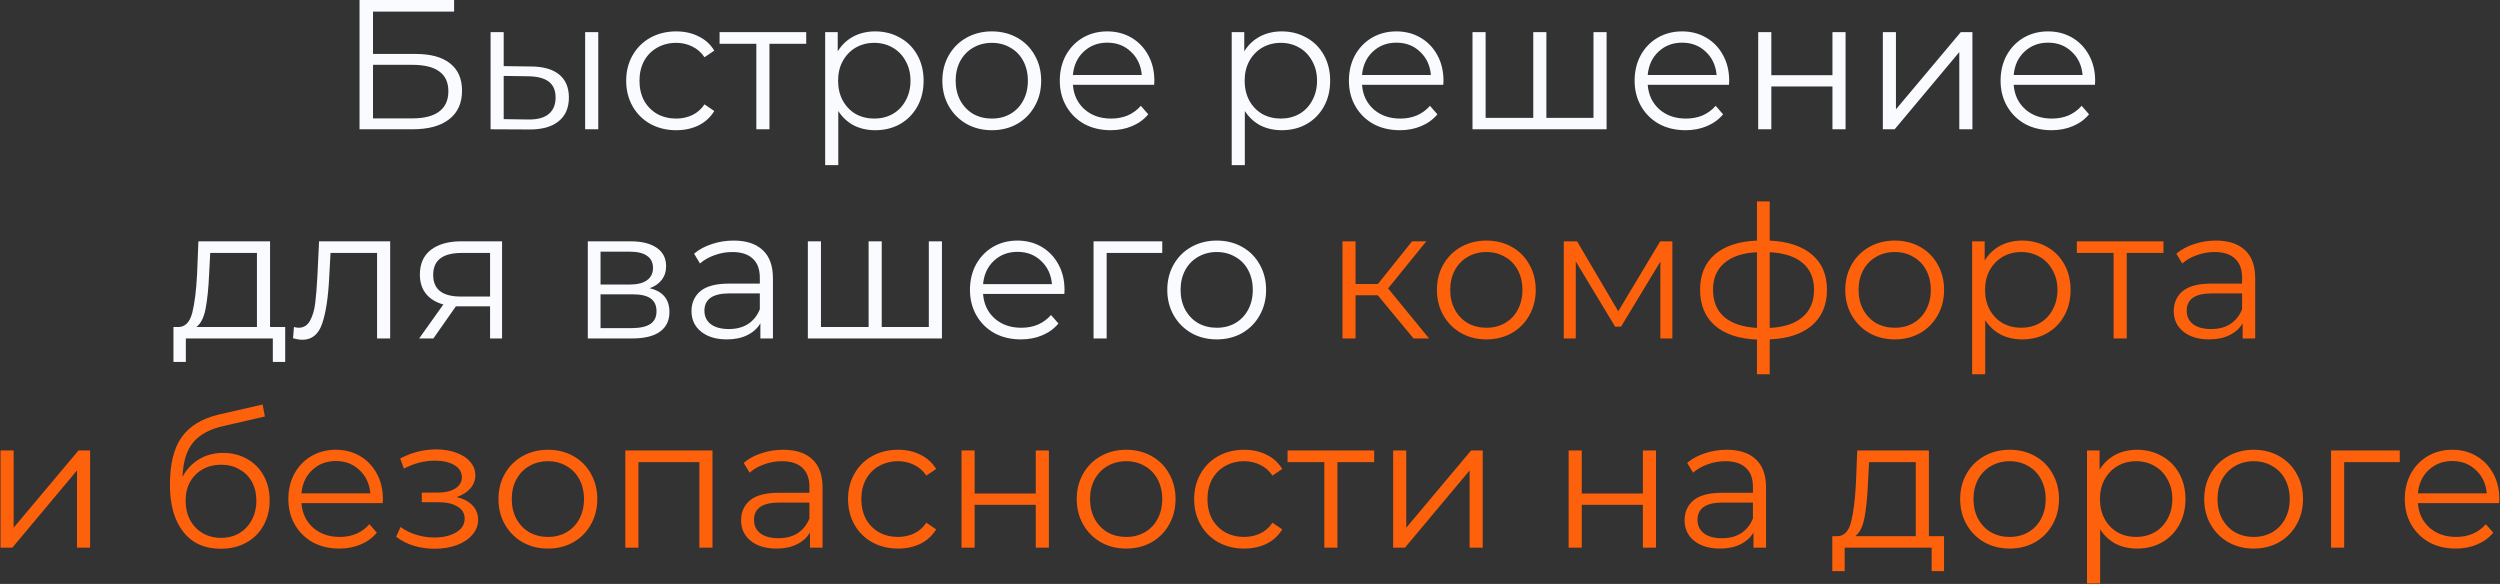
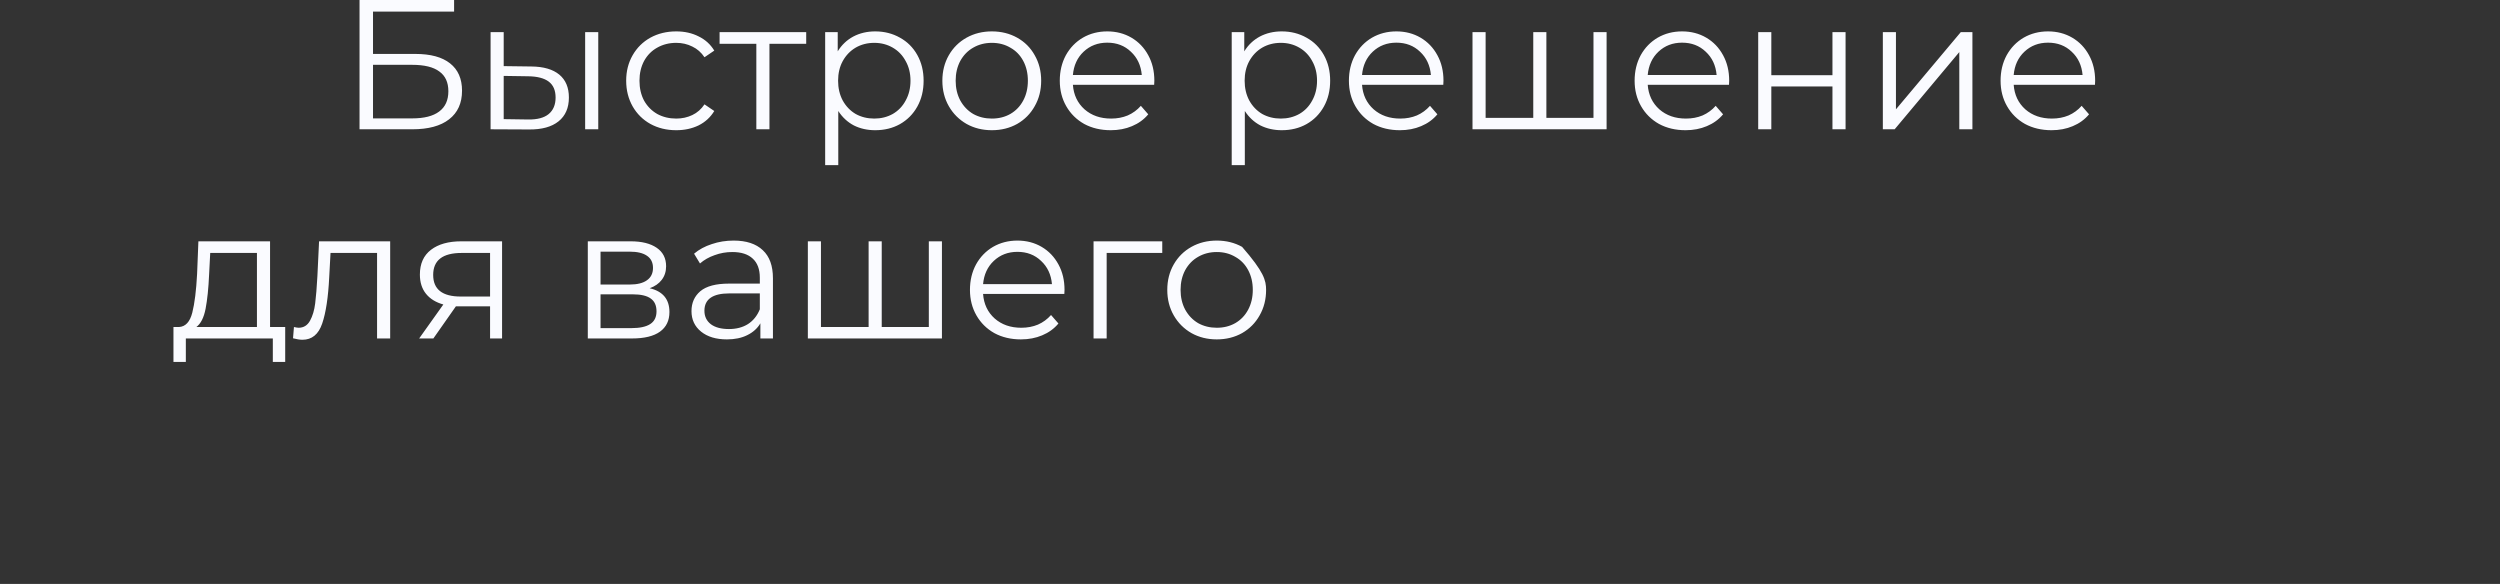
<svg xmlns="http://www.w3.org/2000/svg" width="1721" height="402" viewBox="0 0 1721 402" fill="none">
  <rect x="0" y="0" width="1721" height="402" fill="#333333" stroke="none" />
-   <path d="M247.5 -0.001H312.598V8.009H256.781V37.125H285.897C296.408 37.125 304.376 39.286 309.801 43.609C315.31 47.932 318.065 54.205 318.065 62.427C318.065 70.988 315.098 77.557 309.165 82.134C303.316 86.711 294.882 89 283.863 89H247.5V-0.001ZM283.736 81.499C291.958 81.499 298.146 79.93 302.299 76.794C306.537 73.658 308.656 68.996 308.656 62.808C308.656 56.705 306.58 52.17 302.426 49.204C298.358 46.152 292.128 44.626 283.736 44.626H256.781V81.499H283.736ZM365.816 45.771C374.207 45.855 380.607 47.72 385.015 51.365C389.422 55.01 391.626 60.265 391.626 67.131C391.626 74.251 389.253 79.718 384.506 83.533C379.759 87.347 372.978 89.212 364.163 89.127L337.717 89V22.122H346.744V45.517L365.816 45.771ZM402.815 22.122H411.842V89H402.815V22.122ZM363.654 82.261C369.842 82.346 374.504 81.117 377.64 78.574C380.861 75.947 382.472 72.132 382.472 67.131C382.472 62.215 380.904 58.57 377.768 56.197C374.631 53.823 369.927 52.594 363.654 52.509L346.744 52.255V82.007L363.654 82.261ZM465.517 89.636C458.906 89.636 452.972 88.195 447.717 85.313C442.547 82.431 438.478 78.405 435.511 73.234C432.544 67.979 431.061 62.088 431.061 55.561C431.061 49.034 432.544 43.185 435.511 38.015C438.478 32.844 442.547 28.818 447.717 25.936C452.972 23.054 458.906 21.613 465.517 21.613C471.281 21.613 476.409 22.758 480.902 25.046C485.479 27.25 489.082 30.513 491.709 34.836L484.971 39.413C482.767 36.108 479.969 33.65 476.579 32.039C473.188 30.344 469.501 29.496 465.517 29.496C460.686 29.496 456.321 30.598 452.421 32.802C448.607 34.921 445.598 37.972 443.394 41.956C441.275 45.94 440.216 50.475 440.216 55.561C440.216 60.731 441.275 65.309 443.394 69.293C445.598 73.192 448.607 76.243 452.421 78.447C456.321 80.566 460.686 81.626 465.517 81.626C469.501 81.626 473.188 80.82 476.579 79.21C479.969 77.599 482.767 75.141 484.971 71.835L491.709 76.413C489.082 80.736 485.479 84.041 480.902 86.33C476.325 88.534 471.196 89.636 465.517 89.636ZM554.991 30.132H529.689V89H520.661V30.132H495.36V22.122H554.991V30.132ZM602.499 21.613C608.771 21.613 614.451 23.054 619.536 25.936C624.622 28.733 628.606 32.717 631.488 37.888C634.37 43.058 635.811 48.949 635.811 55.561C635.811 62.257 634.37 68.191 631.488 73.361C628.606 78.532 624.622 82.558 619.536 85.44C614.535 88.237 608.856 89.636 602.499 89.636C597.074 89.636 592.158 88.534 587.75 86.33C583.427 84.041 579.867 80.736 577.07 76.413V113.666H568.043V22.122H576.689V35.345C579.401 30.937 582.961 27.547 587.369 25.173C591.861 22.8 596.905 21.613 602.499 21.613ZM601.863 81.626C606.525 81.626 610.763 80.566 614.578 78.447C618.392 76.243 621.359 73.149 623.478 69.165C625.682 65.181 626.784 60.647 626.784 55.561C626.784 50.475 625.682 45.983 623.478 42.084C621.359 38.1 618.392 35.006 614.578 32.802C610.763 30.598 606.525 29.496 601.863 29.496C597.117 29.496 592.836 30.598 589.022 32.802C585.292 35.006 582.325 38.1 580.122 42.084C578.002 45.983 576.943 50.475 576.943 55.561C576.943 60.647 578.002 65.181 580.122 69.165C582.325 73.149 585.292 76.243 589.022 78.447C592.836 80.566 597.117 81.626 601.863 81.626ZM682.797 89.636C676.355 89.636 670.549 88.195 665.378 85.313C660.208 82.346 656.139 78.278 653.172 73.107C650.205 67.936 648.722 62.088 648.722 55.561C648.722 49.034 650.205 43.185 653.172 38.015C656.139 32.844 660.208 28.818 665.378 25.936C670.549 23.054 676.355 21.613 682.797 21.613C689.239 21.613 695.045 23.054 700.216 25.936C705.386 28.818 709.413 32.844 712.295 38.015C715.261 43.185 716.745 49.034 716.745 55.561C716.745 62.088 715.261 67.936 712.295 73.107C709.413 78.278 705.386 82.346 700.216 85.313C695.045 88.195 689.239 89.636 682.797 89.636ZM682.797 81.626C687.544 81.626 691.782 80.566 695.511 78.447C699.326 76.243 702.292 73.149 704.412 69.165C706.531 65.181 707.59 60.647 707.59 55.561C707.59 50.475 706.531 45.94 704.412 41.956C702.292 37.972 699.326 34.921 695.511 32.802C691.782 30.598 687.544 29.496 682.797 29.496C678.05 29.496 673.77 30.598 669.955 32.802C666.226 34.921 663.259 37.972 661.055 41.956C658.936 45.94 657.877 50.475 657.877 55.561C657.877 60.647 658.936 65.181 661.055 69.165C663.259 73.149 666.226 76.243 669.955 78.447C673.77 80.566 678.05 81.626 682.797 81.626ZM794.524 58.358H738.581C739.089 65.309 741.759 70.945 746.591 75.268C751.422 79.507 757.525 81.626 764.9 81.626C769.053 81.626 772.867 80.905 776.343 79.464C779.818 77.938 782.827 75.735 785.37 72.853L790.456 78.701C787.489 82.261 783.76 84.974 779.267 86.838C774.859 88.703 769.986 89.636 764.645 89.636C757.78 89.636 751.677 88.195 746.337 85.313C741.081 82.346 736.97 78.278 734.004 73.107C731.037 67.936 729.553 62.088 729.553 55.561C729.553 49.034 730.952 43.185 733.749 38.015C736.631 32.844 740.53 28.818 745.447 25.936C750.448 23.054 756.042 21.613 762.23 21.613C768.417 21.613 773.969 23.054 778.886 25.936C783.802 28.818 787.659 32.844 790.456 38.015C793.253 43.101 794.652 48.949 794.652 55.561L794.524 58.358ZM762.23 29.369C755.788 29.369 750.363 31.446 745.955 35.599C741.632 39.668 739.174 45.008 738.581 51.619H786.006C785.412 45.008 782.912 39.668 778.504 35.599C774.181 31.446 768.756 29.369 762.23 29.369ZM882.367 21.613C888.639 21.613 894.318 23.054 899.404 25.936C904.49 28.733 908.474 32.717 911.356 37.888C914.238 43.058 915.679 48.949 915.679 55.561C915.679 62.257 914.238 68.191 911.356 73.361C908.474 78.532 904.49 82.558 899.404 85.44C894.403 88.237 888.724 89.636 882.367 89.636C876.942 89.636 872.026 88.534 867.618 86.33C863.295 84.041 859.735 80.736 856.938 76.413V113.666H847.91V22.122H856.556V35.345C859.269 30.937 862.829 27.547 867.236 25.173C871.729 22.8 876.772 21.613 882.367 21.613ZM881.731 81.626C886.393 81.626 890.631 80.566 894.445 78.447C898.26 76.243 901.227 73.149 903.346 69.165C905.549 65.181 906.651 60.647 906.651 55.561C906.651 50.475 905.549 45.983 903.346 42.084C901.227 38.1 898.26 35.006 894.445 32.802C890.631 30.598 886.393 29.496 881.731 29.496C876.984 29.496 872.704 30.598 868.889 32.802C865.16 35.006 862.193 38.1 859.989 42.084C857.87 45.983 856.811 50.475 856.811 55.561C856.811 60.647 857.87 65.181 859.989 69.165C862.193 73.149 865.16 76.243 868.889 78.447C872.704 80.566 876.984 81.626 881.731 81.626ZM993.561 58.358H937.617C938.126 65.309 940.796 70.945 945.627 75.268C950.459 79.507 956.562 81.626 963.936 81.626C968.089 81.626 971.904 80.905 975.379 79.464C978.854 77.938 981.863 75.735 984.406 72.853L989.492 78.701C986.525 82.261 982.796 84.974 978.303 86.838C973.896 88.703 969.022 89.636 963.682 89.636C956.816 89.636 950.713 88.195 945.373 85.313C940.118 82.346 936.007 78.278 933.04 73.107C930.073 67.936 928.59 62.088 928.59 55.561C928.59 49.034 929.988 43.185 932.786 38.015C935.668 32.844 939.567 28.818 944.483 25.936C949.484 23.054 955.078 21.613 961.266 21.613C967.454 21.613 973.006 23.054 977.922 25.936C982.838 28.818 986.695 32.844 989.492 38.015C992.289 43.101 993.688 48.949 993.688 55.561L993.561 58.358ZM961.266 29.369C954.824 29.369 949.399 31.446 944.991 35.599C940.669 39.668 938.21 45.008 937.617 51.619H985.042C984.449 45.008 981.948 39.668 977.541 35.599C973.218 31.446 967.793 29.369 961.266 29.369ZM1105.98 22.122V89H1013.67V22.122H1022.7V81.117H1055.5V22.122H1064.53V81.117H1096.95V22.122H1105.98ZM1190.24 58.358H1134.29C1134.8 65.309 1137.47 70.945 1142.3 75.268C1147.14 79.507 1153.24 81.626 1160.61 81.626C1164.77 81.626 1168.58 80.905 1172.06 79.464C1175.53 77.938 1178.54 75.735 1181.08 72.853L1186.17 78.701C1183.2 82.261 1179.47 84.974 1174.98 86.838C1170.57 88.703 1165.7 89.636 1160.36 89.636C1153.49 89.636 1147.39 88.195 1142.05 85.313C1136.79 82.346 1132.68 78.278 1129.72 73.107C1126.75 67.936 1125.27 62.088 1125.27 55.561C1125.27 49.034 1126.67 43.185 1129.46 38.015C1132.34 32.844 1136.24 28.818 1141.16 25.936C1146.16 23.054 1151.76 21.613 1157.94 21.613C1164.13 21.613 1169.68 23.054 1174.6 25.936C1179.52 28.818 1183.37 32.844 1186.17 38.015C1188.97 43.101 1190.37 48.949 1190.37 55.561L1190.24 58.358ZM1157.94 29.369C1151.5 29.369 1146.08 31.446 1141.67 35.599C1137.35 39.668 1134.89 45.008 1134.29 51.619H1181.72C1181.13 45.008 1178.63 39.668 1174.22 35.599C1169.89 31.446 1164.47 29.369 1157.94 29.369ZM1210.35 22.122H1219.38V51.747H1261.46V22.122H1270.49V89H1261.46V59.502H1219.38V89H1210.35V22.122ZM1296.15 22.122H1305.17V75.268L1349.8 22.122H1357.81V89H1348.78V35.853L1304.28 89H1296.15V22.122ZM1442.17 58.358H1386.22C1386.73 65.309 1389.4 70.945 1394.23 75.268C1399.07 79.507 1405.17 81.626 1412.54 81.626C1416.7 81.626 1420.51 80.905 1423.99 79.464C1427.46 77.938 1430.47 75.735 1433.01 72.853L1438.1 78.701C1435.13 82.261 1431.4 84.974 1426.91 86.838C1422.5 88.703 1417.63 89.636 1412.29 89.636C1405.42 89.636 1399.32 88.195 1393.98 85.313C1388.73 82.346 1384.61 78.278 1381.65 73.107C1378.68 67.936 1377.2 62.088 1377.2 55.561C1377.2 49.034 1378.6 43.185 1381.39 38.015C1384.28 32.844 1388.17 28.818 1393.09 25.936C1398.09 23.054 1403.69 21.613 1409.87 21.613C1416.06 21.613 1421.61 23.054 1426.53 25.936C1431.45 28.818 1435.3 32.844 1438.1 38.015C1440.9 43.101 1442.3 48.949 1442.3 55.561L1442.17 58.358ZM1409.87 29.369C1403.43 29.369 1398.01 31.446 1393.6 35.599C1389.28 39.668 1386.82 45.008 1386.22 51.619H1433.65C1433.06 45.008 1430.56 39.668 1426.15 35.599C1421.83 31.446 1416.4 29.369 1409.87 29.369ZM196.332 225.117V249.147H187.813V233H127.928V249.147H119.409V225.117H123.224C127.716 224.863 130.767 221.557 132.378 215.2C133.988 208.842 135.09 199.942 135.684 188.499L136.574 166.122H185.906V225.117H196.332ZM143.948 189.008C143.524 198.501 142.719 206.342 141.532 212.53C140.346 218.633 138.227 222.828 135.175 225.117H176.879V174.132H144.711L143.948 189.008ZM268.597 166.122V233H259.57V174.132H227.529L226.639 190.661C225.961 204.562 224.35 215.242 221.807 222.701C219.265 230.16 214.73 233.89 208.203 233.89C206.423 233.89 204.262 233.551 201.719 232.873L202.354 225.117C203.88 225.456 204.94 225.626 205.533 225.626C209.008 225.626 211.636 224.015 213.416 220.794C215.196 217.573 216.383 213.589 216.976 208.842C217.569 204.096 218.078 197.823 218.502 190.025L219.646 166.122H268.597ZM345.626 166.122V233H337.361V210.877H316.382H313.839L298.328 233H288.538L305.194 209.605C300.023 208.164 296.039 205.706 293.242 202.231C290.445 198.756 289.046 194.348 289.046 189.008C289.046 181.549 291.589 175.87 296.675 171.97C301.761 168.071 308.711 166.122 317.527 166.122H345.626ZM298.201 189.262C298.201 199.179 304.516 204.138 317.145 204.138H337.361V174.132H317.781C304.727 174.132 298.201 179.175 298.201 189.262ZM447.235 198.417C456.305 200.536 460.84 206.003 460.84 214.818C460.84 220.667 458.678 225.159 454.355 228.296C450.033 231.432 443.591 233 435.029 233H404.642V166.122H434.139C441.768 166.122 447.744 167.605 452.067 170.572C456.39 173.539 458.551 177.777 458.551 183.286C458.551 186.931 457.534 190.067 455.5 192.695C453.55 195.238 450.795 197.145 447.235 198.417ZM413.415 195.874H433.504C438.674 195.874 442.616 194.899 445.328 192.949C448.125 191 449.524 188.16 449.524 184.431C449.524 180.701 448.125 177.904 445.328 176.039C442.616 174.174 438.674 173.242 433.504 173.242H413.415V195.874ZM434.648 225.88C440.412 225.88 444.735 224.947 447.617 223.083C450.499 221.218 451.94 218.294 451.94 214.31C451.94 210.326 450.626 207.402 447.998 205.537C445.371 203.587 441.217 202.612 435.538 202.612H413.415V225.88H434.648ZM505.01 165.613C513.74 165.613 520.437 167.817 525.099 172.225C529.761 176.548 532.092 182.99 532.092 191.551V233H523.446V222.574C521.411 226.049 518.402 228.762 514.418 230.711C510.519 232.661 505.857 233.636 500.432 233.636C492.973 233.636 487.04 231.856 482.632 228.296C478.225 224.736 476.021 220.031 476.021 214.183C476.021 208.503 478.055 203.926 482.124 200.451C486.277 196.976 492.846 195.238 501.831 195.238H523.064V191.169C523.064 185.405 521.454 181.04 518.233 178.073C515.012 175.022 510.307 173.496 504.12 173.496C499.882 173.496 495.813 174.217 491.914 175.658C488.015 177.014 484.667 178.921 481.869 181.379L477.801 174.641C481.191 171.759 485.26 169.555 490.007 168.029C494.753 166.418 499.754 165.613 505.01 165.613ZM501.831 226.516C506.917 226.516 511.282 225.371 514.927 223.083C518.572 220.709 521.284 217.319 523.064 212.911V201.977H502.085C490.642 201.977 484.921 205.961 484.921 213.928C484.921 217.827 486.404 220.921 489.371 223.21C492.338 225.414 496.491 226.516 501.831 226.516ZM648.43 166.122V233H556.123V166.122H565.15V225.117H597.954V166.122H606.981V225.117H639.403V166.122H648.43ZM732.69 202.358H676.747C677.255 209.309 679.925 214.945 684.757 219.268C689.588 223.507 695.691 225.626 703.066 225.626C707.219 225.626 711.033 224.905 714.509 223.464C717.984 221.938 720.993 219.735 723.536 216.853L728.622 222.701C725.655 226.261 721.925 228.974 717.433 230.839C713.025 232.703 708.151 233.636 702.811 233.636C695.946 233.636 689.843 232.195 684.502 229.313C679.247 226.346 675.136 222.277 672.169 217.107C669.203 211.936 667.719 206.088 667.719 199.561C667.719 193.034 669.118 187.185 671.915 182.015C674.797 176.844 678.696 172.818 683.612 169.936C688.614 167.054 694.208 165.613 700.396 165.613C706.583 165.613 712.135 167.054 717.052 169.936C721.968 172.818 725.825 176.844 728.622 182.015C731.419 187.101 732.818 192.949 732.818 199.561L732.69 202.358ZM700.396 173.369C693.954 173.369 688.529 175.446 684.121 179.599C679.798 183.668 677.34 189.008 676.747 195.619H724.172C723.578 189.008 721.078 183.668 716.67 179.599C712.347 175.446 706.922 173.369 700.396 173.369ZM800.098 174.132H761.827V233H752.8V166.122H800.098V174.132ZM837.631 233.636C831.189 233.636 825.382 232.195 820.212 229.313C815.041 226.346 810.973 222.277 808.006 217.107C805.039 211.936 803.556 206.088 803.556 199.561C803.556 193.034 805.039 187.185 808.006 182.015C810.973 176.844 815.041 172.818 820.212 169.936C825.382 167.054 831.189 165.613 837.631 165.613C844.073 165.613 849.879 167.054 855.049 169.936C860.22 172.818 864.246 176.844 867.128 182.015C870.095 187.185 871.578 193.034 871.578 199.561C871.578 206.088 870.095 211.936 867.128 217.107C864.246 222.277 860.22 226.346 855.049 229.313C849.879 232.195 844.073 233.636 837.631 233.636ZM837.631 225.626C842.377 225.626 846.615 224.566 850.345 222.447C854.159 220.243 857.126 217.149 859.245 213.165C861.364 209.182 862.424 204.647 862.424 199.561C862.424 194.475 861.364 189.94 859.245 185.956C857.126 181.973 854.159 178.921 850.345 176.802C846.615 174.598 842.377 173.496 837.631 173.496C832.884 173.496 828.603 174.598 824.789 176.802C821.059 178.921 818.093 181.973 815.889 185.956C813.77 189.94 812.71 194.475 812.71 199.561C812.71 204.647 813.77 209.182 815.889 213.165C818.093 217.149 821.059 220.243 824.789 222.447C828.603 224.566 832.884 225.626 837.631 225.626Z" fill="#FAFBFF" />
-   <path d="M948.432 203.248H933.175V233H924.148V166.122H933.175V195.492H948.559L972.081 166.122H981.871L955.552 198.544L983.779 233H973.098L948.432 203.248ZM1023.26 233.636C1016.82 233.636 1011.01 232.195 1005.84 229.313C1000.67 226.346 996.599 222.277 993.632 217.107C990.666 211.936 989.182 206.088 989.182 199.561C989.182 193.034 990.666 187.185 993.632 182.015C996.599 176.844 1000.67 172.818 1005.84 169.936C1011.01 167.054 1016.82 165.613 1023.26 165.613C1029.7 165.613 1035.51 167.054 1040.68 169.936C1045.85 172.818 1049.87 176.844 1052.75 182.015C1055.72 187.185 1057.2 193.034 1057.2 199.561C1057.2 206.088 1055.72 211.936 1052.75 217.107C1049.87 222.277 1045.85 226.346 1040.68 229.313C1035.51 232.195 1029.7 233.636 1023.26 233.636ZM1023.26 225.626C1028 225.626 1032.24 224.566 1035.97 222.447C1039.79 220.243 1042.75 217.149 1044.87 213.165C1046.99 209.182 1048.05 204.647 1048.05 199.561C1048.05 194.475 1046.99 189.94 1044.87 185.956C1042.75 181.973 1039.79 178.921 1035.97 176.802C1032.24 174.598 1028 173.496 1023.26 173.496C1018.51 173.496 1014.23 174.598 1010.42 176.802C1006.69 178.921 1003.72 181.973 1001.52 185.956C999.396 189.94 998.337 194.475 998.337 199.561C998.337 204.647 999.396 209.182 1001.52 213.165C1003.72 217.149 1006.69 220.243 1010.42 222.447C1014.23 224.566 1018.51 225.626 1023.26 225.626ZM1151.26 166.122V233H1142.99V180.108L1115.91 224.863H1111.84L1084.76 179.981V233H1076.5V166.122H1085.65L1114.01 214.31L1142.87 166.122H1151.26ZM1257.68 199.434C1257.68 209.86 1254.25 218.039 1247.39 223.973C1240.52 229.906 1230.81 233.127 1218.27 233.636V257.666H1209.5V233.763C1197.04 233.254 1187.37 230.033 1180.51 224.1C1173.73 218.082 1170.34 209.86 1170.34 199.434C1170.34 189.093 1173.73 180.998 1180.51 175.149C1187.37 169.3 1197.04 166.122 1209.5 165.613V138.659H1218.27V165.613C1230.81 166.207 1240.52 169.428 1247.39 175.276C1254.25 181.125 1257.68 189.177 1257.68 199.434ZM1179.24 199.434C1179.24 207.402 1181.78 213.632 1186.86 218.124C1192.04 222.617 1199.58 225.159 1209.5 225.753V173.623C1199.66 174.132 1192.16 176.632 1186.99 181.125C1181.82 185.533 1179.24 191.636 1179.24 199.434ZM1218.27 225.753C1228.19 225.244 1235.73 222.744 1240.9 218.251C1246.16 213.759 1248.78 207.486 1248.78 199.434C1248.78 191.551 1246.16 185.405 1240.9 180.998C1235.73 176.59 1228.19 174.132 1218.27 173.623V225.753ZM1304.37 233.636C1297.92 233.636 1292.12 232.195 1286.95 229.313C1281.78 226.346 1277.71 222.277 1274.74 217.107C1271.77 211.936 1270.29 206.088 1270.29 199.561C1270.29 193.034 1271.77 187.185 1274.74 182.015C1277.71 176.844 1281.78 172.818 1286.95 169.936C1292.12 167.054 1297.92 165.613 1304.37 165.613C1310.81 165.613 1316.61 167.054 1321.79 169.936C1326.96 172.818 1330.98 176.844 1333.86 182.015C1336.83 187.185 1338.31 193.034 1338.31 199.561C1338.31 206.088 1336.83 211.936 1333.86 217.107C1330.98 222.277 1326.96 226.346 1321.79 229.313C1316.61 232.195 1310.81 233.636 1304.37 233.636ZM1304.37 225.626C1309.11 225.626 1313.35 224.566 1317.08 222.447C1320.9 220.243 1323.86 217.149 1325.98 213.165C1328.1 209.182 1329.16 204.647 1329.16 199.561C1329.16 194.475 1328.1 189.94 1325.98 185.956C1323.86 181.973 1320.9 178.921 1317.08 176.802C1313.35 174.598 1309.11 173.496 1304.37 173.496C1299.62 173.496 1295.34 174.598 1291.52 176.802C1287.8 178.921 1284.83 181.973 1282.62 185.956C1280.51 189.94 1279.45 194.475 1279.45 199.561C1279.45 204.647 1280.51 209.182 1282.62 213.165C1284.83 217.149 1287.8 220.243 1291.52 222.447C1295.34 224.566 1299.62 225.626 1304.37 225.626ZM1392.06 165.613C1398.34 165.613 1404.02 167.054 1409.1 169.936C1414.19 172.733 1418.17 176.717 1421.05 181.888C1423.93 187.058 1425.38 192.949 1425.38 199.561C1425.38 206.257 1423.93 212.191 1421.05 217.361C1418.17 222.532 1414.19 226.558 1409.1 229.44C1404.1 232.237 1398.42 233.636 1392.06 233.636C1386.64 233.636 1381.72 232.534 1377.31 230.33C1372.99 228.041 1369.43 224.736 1366.63 220.413V257.666H1357.61V166.122H1366.25V179.345C1368.97 174.937 1372.53 171.547 1376.93 169.173C1381.43 166.8 1386.47 165.613 1392.06 165.613ZM1391.43 225.626C1396.09 225.626 1400.33 224.566 1404.14 222.447C1407.96 220.243 1410.92 217.149 1413.04 213.165C1415.25 209.182 1416.35 204.647 1416.35 199.561C1416.35 194.475 1415.25 189.983 1413.04 186.084C1410.92 182.1 1407.96 179.006 1404.14 176.802C1400.33 174.598 1396.09 173.496 1391.43 173.496C1386.68 173.496 1382.4 174.598 1378.59 176.802C1374.86 179.006 1371.89 182.1 1369.69 186.084C1367.57 189.983 1366.51 194.475 1366.51 199.561C1366.51 204.647 1367.57 209.182 1369.69 213.165C1371.89 217.149 1374.86 220.243 1378.59 222.447C1382.4 224.566 1386.68 225.626 1391.43 225.626ZM1489.33 174.132H1464.03V233H1455V174.132H1429.7V166.122H1489.33V174.132ZM1525.4 165.613C1534.13 165.613 1540.82 167.817 1545.49 172.225C1550.15 176.548 1552.48 182.99 1552.48 191.551V233H1543.83V222.574C1541.8 226.049 1538.79 228.762 1534.81 230.711C1530.91 232.661 1526.24 233.636 1520.82 233.636C1513.36 233.636 1507.43 231.856 1503.02 228.296C1498.61 224.736 1496.41 220.031 1496.41 214.183C1496.41 208.503 1498.44 203.926 1502.51 200.451C1506.66 196.976 1513.23 195.238 1522.22 195.238H1543.45V191.169C1543.45 185.405 1541.84 181.04 1538.62 178.073C1535.4 175.022 1530.69 173.496 1524.51 173.496C1520.27 173.496 1516.2 174.217 1512.3 175.658C1508.4 177.014 1505.05 178.921 1502.26 181.379L1498.19 174.641C1501.58 171.759 1505.65 169.555 1510.39 168.029C1515.14 166.418 1520.14 165.613 1525.4 165.613ZM1522.22 226.516C1527.3 226.516 1531.67 225.371 1535.31 223.083C1538.96 220.709 1541.67 217.319 1543.45 212.911V201.977H1522.47C1511.03 201.977 1505.31 205.961 1505.31 213.928C1505.31 217.827 1506.79 220.921 1509.76 223.21C1512.72 225.414 1516.88 226.516 1522.22 226.516ZM0.361 310.122H9.388V363.268L54.016 310.122H62.026V377H52.999V323.853L8.498 377H0.361V310.122ZM153.595 311.775C159.783 311.775 165.293 313.173 170.124 315.97C175.04 318.683 178.855 322.54 181.567 327.541C184.28 332.457 185.636 338.094 185.636 344.451C185.636 350.978 184.195 356.784 181.313 361.87C178.516 366.871 174.574 370.77 169.488 373.567C164.403 376.364 158.554 377.763 151.942 377.763C140.838 377.763 132.235 373.864 126.132 366.066C120.029 358.267 116.978 347.502 116.978 333.771C116.978 319.446 119.69 308.469 125.115 300.84C130.624 293.212 139.186 288.041 150.798 285.329L180.804 278.463L182.33 286.727L154.104 293.212C144.526 295.331 137.49 299.103 132.998 304.527C128.505 309.868 126.047 317.793 125.623 328.304C128.336 323.133 132.108 319.107 136.939 316.225C141.771 313.258 147.323 311.775 153.595 311.775ZM152.197 370.261C156.859 370.261 161.012 369.202 164.657 367.083C168.386 364.879 171.268 361.827 173.303 357.928C175.422 354.029 176.481 349.621 176.481 344.705C176.481 339.789 175.464 335.466 173.43 331.736C171.396 328.007 168.514 325.125 164.784 323.091C161.139 320.972 156.943 319.912 152.197 319.912C147.45 319.912 143.212 320.972 139.482 323.091C135.837 325.125 132.955 328.007 130.836 331.736C128.802 335.466 127.785 339.789 127.785 344.705C127.785 349.621 128.802 354.029 130.836 357.928C132.955 361.827 135.88 364.879 139.609 367.083C143.339 369.202 147.535 370.261 152.197 370.261ZM263.471 346.358H207.528C208.036 353.309 210.706 358.945 215.538 363.268C220.369 367.507 226.472 369.626 233.847 369.626C238 369.626 241.814 368.905 245.29 367.464C248.765 365.938 251.774 363.735 254.317 360.853L259.403 366.701C256.436 370.261 252.706 372.974 248.214 374.839C243.806 376.703 238.932 377.636 233.592 377.636C226.726 377.636 220.623 376.195 215.283 373.313C210.028 370.346 205.917 366.277 202.95 361.107C199.984 355.936 198.5 350.088 198.5 343.561C198.5 337.034 199.899 331.185 202.696 326.015C205.578 320.844 209.477 316.818 214.393 313.936C219.394 311.054 224.989 309.613 231.176 309.613C237.364 309.613 242.916 311.054 247.832 313.936C252.749 316.818 256.605 320.844 259.403 326.015C262.2 331.101 263.598 336.949 263.598 343.561L263.471 346.358ZM231.176 317.369C224.734 317.369 219.31 319.446 214.902 323.599C210.579 327.668 208.121 333.008 207.528 339.619H254.953C254.359 333.008 251.859 327.668 247.451 323.599C243.128 319.446 237.703 317.369 231.176 317.369ZM314.268 342.162C319.014 343.264 322.659 345.171 325.202 347.884C327.83 350.596 329.144 353.902 329.144 357.801C329.144 361.7 327.787 365.176 325.075 368.227C322.447 371.278 318.845 373.652 314.268 375.347C309.69 376.958 304.647 377.763 299.137 377.763C294.306 377.763 289.559 377.085 284.897 375.729C280.235 374.288 276.167 372.211 272.691 369.498L275.743 362.76C278.794 365.048 282.354 366.828 286.423 368.1C290.492 369.371 294.603 370.007 298.756 370.007C304.944 370.007 309.987 368.863 313.886 366.574C317.87 364.201 319.862 361.022 319.862 357.038C319.862 353.478 318.252 350.723 315.031 348.774C311.81 346.74 307.402 345.722 301.807 345.722H290.364V339.111H301.299C306.3 339.111 310.326 338.178 313.378 336.314C316.429 334.364 317.955 331.779 317.955 328.558C317.955 324.998 316.217 322.201 312.742 320.166C309.351 318.132 304.901 317.115 299.392 317.115C292.187 317.115 285.067 318.937 278.031 322.582L275.488 315.589C283.456 311.436 291.721 309.359 300.282 309.359C305.367 309.359 309.945 310.122 314.013 311.648C318.167 313.089 321.388 315.165 323.676 317.878C326.05 320.59 327.236 323.726 327.236 327.286C327.236 330.677 326.05 333.686 323.676 336.314C321.388 338.941 318.252 340.891 314.268 342.162ZM377.227 377.636C370.785 377.636 364.979 376.195 359.808 373.313C354.638 370.346 350.569 366.277 347.602 361.107C344.636 355.936 343.152 350.088 343.152 343.561C343.152 337.034 344.636 331.185 347.602 326.015C350.569 320.844 354.638 316.818 359.808 313.936C364.979 311.054 370.785 309.613 377.227 309.613C383.669 309.613 389.475 311.054 394.646 313.936C399.817 316.818 403.843 320.844 406.725 326.015C409.691 331.185 411.175 337.034 411.175 343.561C411.175 350.088 409.691 355.936 406.725 361.107C403.843 366.277 399.817 370.346 394.646 373.313C389.475 376.195 383.669 377.636 377.227 377.636ZM377.227 369.626C381.974 369.626 386.212 368.566 389.942 366.447C393.756 364.243 396.723 361.149 398.842 357.165C400.961 353.182 402.02 348.647 402.02 343.561C402.02 338.475 400.961 333.94 398.842 329.956C396.723 325.973 393.756 322.921 389.942 320.802C386.212 318.598 381.974 317.496 377.227 317.496C372.48 317.496 368.2 318.598 364.386 320.802C360.656 322.921 357.689 325.973 355.485 329.956C353.366 333.94 352.307 338.475 352.307 343.561C352.307 348.647 353.366 353.182 355.485 357.165C357.689 361.149 360.656 364.243 364.386 366.447C368.2 368.566 372.48 369.626 377.227 369.626ZM490.48 310.122V377H481.453V318.132H439.495V377H430.468V310.122H490.48ZM539.155 309.613C547.886 309.613 554.582 311.817 559.244 316.225C563.906 320.548 566.237 326.99 566.237 335.551V377H557.591V366.574C555.557 370.049 552.548 372.762 548.564 374.711C544.665 376.661 540.003 377.636 534.578 377.636C527.119 377.636 521.185 375.856 516.778 372.296C512.37 368.736 510.166 364.031 510.166 358.183C510.166 352.503 512.2 347.926 516.269 344.451C520.422 340.976 526.992 339.238 535.976 339.238H557.21V335.169C557.21 329.405 555.599 325.04 552.378 322.073C549.157 319.022 544.453 317.496 538.265 317.496C534.027 317.496 529.958 318.217 526.059 319.658C522.16 321.014 518.812 322.921 516.015 325.379L511.946 318.641C515.337 315.759 519.405 313.555 524.152 312.029C528.899 310.418 533.9 309.613 539.155 309.613ZM535.976 370.516C541.062 370.516 545.428 369.371 549.072 367.083C552.717 364.709 555.43 361.319 557.21 356.911V345.977H536.231C524.788 345.977 519.066 349.961 519.066 357.928C519.066 361.827 520.55 364.921 523.516 367.21C526.483 369.414 530.636 370.516 535.976 370.516ZM618.24 377.636C611.629 377.636 605.695 376.195 600.44 373.313C595.269 370.431 591.201 366.405 588.234 361.234C585.267 355.979 583.784 350.088 583.784 343.561C583.784 337.034 585.267 331.185 588.234 326.015C591.201 320.844 595.269 316.818 600.44 313.936C605.695 311.054 611.629 309.613 618.24 309.613C624.004 309.613 629.132 310.758 633.625 313.046C638.202 315.25 641.804 318.513 644.432 322.836L637.693 327.414C635.49 324.108 632.692 321.65 629.302 320.039C625.911 318.344 622.224 317.496 618.24 317.496C613.409 317.496 609.043 318.598 605.144 320.802C601.33 322.921 598.321 325.973 596.117 329.956C593.998 333.94 592.938 338.475 592.938 343.561C592.938 348.731 593.998 353.309 596.117 357.293C598.321 361.192 601.33 364.243 605.144 366.447C609.043 368.566 613.409 369.626 618.24 369.626C622.224 369.626 625.911 368.82 629.302 367.21C632.692 365.599 635.49 363.141 637.693 359.835L644.432 364.413C641.804 368.736 638.202 372.041 633.625 374.33C629.048 376.534 623.919 377.636 618.24 377.636ZM661.911 310.122H670.939V339.747H713.024V310.122H722.051V377H713.024V347.502H670.939V377H661.911V310.122ZM775.3 377.636C768.858 377.636 763.052 376.195 757.881 373.313C752.71 370.346 748.642 366.277 745.675 361.107C742.708 355.936 741.225 350.088 741.225 343.561C741.225 337.034 742.708 331.185 745.675 326.015C748.642 320.844 752.71 316.818 757.881 313.936C763.052 311.054 768.858 309.613 775.3 309.613C781.742 309.613 787.548 311.054 792.719 313.936C797.889 316.818 801.915 320.844 804.797 326.015C807.764 331.185 809.247 337.034 809.247 343.561C809.247 350.088 807.764 355.936 804.797 361.107C801.915 366.277 797.889 370.346 792.719 373.313C787.548 376.195 781.742 377.636 775.3 377.636ZM775.3 369.626C780.047 369.626 784.285 368.566 788.014 366.447C791.829 364.243 794.795 361.149 796.914 357.165C799.034 353.182 800.093 348.647 800.093 343.561C800.093 338.475 799.034 333.94 796.914 329.956C794.795 325.973 791.829 322.921 788.014 320.802C784.285 318.598 780.047 317.496 775.3 317.496C770.553 317.496 766.273 318.598 762.458 320.802C758.729 322.921 755.762 325.973 753.558 329.956C751.439 333.94 750.379 338.475 750.379 343.561C750.379 348.647 751.439 353.182 753.558 357.165C755.762 361.149 758.729 364.243 762.458 366.447C766.273 368.566 770.553 369.626 775.3 369.626ZM856.513 377.636C849.901 377.636 843.968 376.195 838.712 373.313C833.542 370.431 829.473 366.405 826.506 361.234C823.54 355.979 822.056 350.088 822.056 343.561C822.056 337.034 823.54 331.185 826.506 326.015C829.473 320.844 833.542 316.818 838.712 313.936C843.968 311.054 849.901 309.613 856.513 309.613C862.276 309.613 867.405 310.758 871.897 313.046C876.474 315.25 880.077 318.513 882.704 322.836L875.966 327.414C873.762 324.108 870.965 321.65 867.574 320.039C864.184 318.344 860.496 317.496 856.513 317.496C851.681 317.496 847.316 318.598 843.417 320.802C839.602 322.921 836.593 325.973 834.389 329.956C832.27 333.94 831.211 338.475 831.211 343.561C831.211 348.731 832.27 353.309 834.389 357.293C836.593 361.192 839.602 364.243 843.417 366.447C847.316 368.566 851.681 369.626 856.513 369.626C860.496 369.626 864.184 368.82 867.574 367.21C870.965 365.599 873.762 363.141 875.966 359.835L882.704 364.413C880.077 368.736 876.474 372.041 871.897 374.33C867.32 376.534 862.192 377.636 856.513 377.636ZM945.986 318.132H920.684V377H911.657V318.132H886.355V310.122H945.986V318.132ZM959.038 310.122H968.065V363.268L1012.69 310.122H1020.7V377H1011.68V323.853L967.175 377H959.038V310.122ZM1079.85 310.122H1088.88V339.747H1130.96V310.122H1139.99V377H1130.96V347.502H1088.88V377H1079.85V310.122ZM1188.66 309.613C1197.39 309.613 1204.09 311.817 1208.75 316.225C1213.41 320.548 1215.74 326.99 1215.74 335.551V377H1207.1V366.574C1205.06 370.049 1202.05 372.762 1198.07 374.711C1194.17 376.661 1189.51 377.636 1184.08 377.636C1176.63 377.636 1170.69 375.856 1166.28 372.296C1161.88 368.736 1159.67 364.031 1159.67 358.183C1159.67 352.503 1161.71 347.926 1165.78 344.451C1169.93 340.976 1176.5 339.238 1185.48 339.238H1206.72V335.169C1206.72 329.405 1205.11 325.04 1201.88 322.073C1198.66 319.022 1193.96 317.496 1187.77 317.496C1183.53 317.496 1179.46 318.217 1175.57 319.658C1171.67 321.014 1168.32 322.921 1165.52 325.379L1161.45 318.641C1164.84 315.759 1168.91 313.555 1173.66 312.029C1178.41 310.418 1183.41 309.613 1188.66 309.613ZM1185.48 370.516C1190.57 370.516 1194.93 369.371 1198.58 367.083C1202.22 364.709 1204.94 361.319 1206.72 356.911V345.977H1185.74C1174.29 345.977 1168.57 349.961 1168.57 357.928C1168.57 361.827 1170.06 364.921 1173.02 367.21C1175.99 369.414 1180.14 370.516 1185.48 370.516ZM1338.28 369.117V393.147H1329.76V377H1269.87V393.147H1261.35V369.117H1265.17C1269.66 368.863 1272.71 365.557 1274.32 359.2C1275.93 352.842 1277.03 343.942 1277.63 332.499L1278.52 310.122H1327.85V369.117H1338.28ZM1285.89 333.008C1285.47 342.501 1284.66 350.342 1283.48 356.53C1282.29 362.633 1280.17 366.828 1277.12 369.117H1318.82V318.132H1286.66L1285.89 333.008ZM1383.46 377.636C1377.02 377.636 1371.21 376.195 1366.04 373.313C1360.87 370.346 1356.8 366.277 1353.83 361.107C1350.87 355.936 1349.38 350.088 1349.38 343.561C1349.38 337.034 1350.87 331.185 1353.83 326.015C1356.8 320.844 1360.87 316.818 1366.04 313.936C1371.21 311.054 1377.02 309.613 1383.46 309.613C1389.9 309.613 1395.71 311.054 1400.88 313.936C1406.05 316.818 1410.08 320.844 1412.96 326.015C1415.92 331.185 1417.41 337.034 1417.41 343.561C1417.41 350.088 1415.92 355.936 1412.96 361.107C1410.08 366.277 1406.05 370.346 1400.88 373.313C1395.71 376.195 1389.9 377.636 1383.46 377.636ZM1383.46 369.626C1388.21 369.626 1392.44 368.566 1396.17 366.447C1399.99 364.243 1402.95 361.149 1405.07 357.165C1407.19 353.182 1408.25 348.647 1408.25 343.561C1408.25 338.475 1407.19 333.94 1405.07 329.956C1402.95 325.973 1399.99 322.921 1396.17 320.802C1392.44 318.598 1388.21 317.496 1383.46 317.496C1378.71 317.496 1374.43 318.598 1370.62 320.802C1366.89 322.921 1363.92 325.973 1361.72 329.956C1359.6 333.94 1358.54 338.475 1358.54 343.561C1358.54 348.647 1359.6 353.182 1361.72 357.165C1363.92 361.149 1366.89 364.243 1370.62 366.447C1374.43 368.566 1378.71 369.626 1383.46 369.626ZM1471.16 309.613C1477.43 309.613 1483.11 311.054 1488.19 313.936C1493.28 316.733 1497.26 320.717 1500.15 325.888C1503.03 331.058 1504.47 336.949 1504.47 343.561C1504.47 350.257 1503.03 356.191 1500.15 361.361C1497.26 366.532 1493.28 370.558 1488.19 373.44C1483.19 376.237 1477.51 377.636 1471.16 377.636C1465.73 377.636 1460.82 376.534 1456.41 374.33C1452.08 372.041 1448.52 368.736 1445.73 364.413V401.666H1436.7V310.122H1445.35V323.345C1448.06 318.937 1451.62 315.547 1456.03 313.173C1460.52 310.8 1465.56 309.613 1471.16 309.613ZM1470.52 369.626C1475.18 369.626 1479.42 368.566 1483.24 366.447C1487.05 364.243 1490.02 361.149 1492.14 357.165C1494.34 353.182 1495.44 348.647 1495.44 343.561C1495.44 338.475 1494.34 333.983 1492.14 330.084C1490.02 326.1 1487.05 323.006 1483.24 320.802C1479.42 318.598 1475.18 317.496 1470.52 317.496C1465.77 317.496 1461.49 318.598 1457.68 320.802C1453.95 323.006 1450.98 326.1 1448.78 330.084C1446.66 333.983 1445.6 338.475 1445.6 343.561C1445.6 348.647 1446.66 353.182 1448.78 357.165C1450.98 361.149 1453.95 364.243 1457.68 366.447C1461.49 368.566 1465.77 369.626 1470.52 369.626ZM1551.45 377.636C1545.01 377.636 1539.21 376.195 1534.04 373.313C1528.87 370.346 1524.8 366.277 1521.83 361.107C1518.86 355.936 1517.38 350.088 1517.38 343.561C1517.38 337.034 1518.86 331.185 1521.83 326.015C1524.8 320.844 1528.87 316.818 1534.04 313.936C1539.21 311.054 1545.01 309.613 1551.45 309.613C1557.9 309.613 1563.7 311.054 1568.87 313.936C1574.04 316.818 1578.07 320.844 1580.95 326.015C1583.92 331.185 1585.4 337.034 1585.4 343.561C1585.4 350.088 1583.92 355.936 1580.95 361.107C1578.07 366.277 1574.04 370.346 1568.87 373.313C1563.7 376.195 1557.9 377.636 1551.45 377.636ZM1551.45 369.626C1556.2 369.626 1560.44 368.566 1564.17 366.447C1567.98 364.243 1570.95 361.149 1573.07 357.165C1575.19 353.182 1576.25 348.647 1576.25 343.561C1576.25 338.475 1575.19 333.94 1573.07 329.956C1570.95 325.973 1567.98 322.921 1564.17 320.802C1560.44 318.598 1556.2 317.496 1551.45 317.496C1546.71 317.496 1542.43 318.598 1538.61 320.802C1534.88 322.921 1531.92 325.973 1529.71 329.956C1527.59 333.94 1526.53 338.475 1526.53 343.561C1526.53 348.647 1527.59 353.182 1529.71 357.165C1531.92 361.149 1534.88 364.243 1538.61 366.447C1542.43 368.566 1546.71 369.626 1551.45 369.626ZM1651.99 318.132H1613.72V377H1604.7V310.122H1651.99V318.132ZM1720.42 346.358H1664.48C1664.99 353.309 1667.66 358.945 1672.49 363.268C1677.32 367.507 1683.42 369.626 1690.8 369.626C1694.95 369.626 1698.77 368.905 1702.24 367.464C1705.72 365.938 1708.72 363.735 1711.27 360.853L1716.35 366.701C1713.39 370.261 1709.66 372.974 1705.16 374.839C1700.76 376.703 1695.88 377.636 1690.54 377.636C1683.68 377.636 1677.57 376.195 1672.23 373.313C1666.98 370.346 1662.87 366.277 1659.9 361.107C1656.93 355.936 1655.45 350.088 1655.45 343.561C1655.45 337.034 1656.85 331.185 1659.65 326.015C1662.53 320.844 1666.43 316.818 1671.34 313.936C1676.35 311.054 1681.94 309.613 1688.13 309.613C1694.31 309.613 1699.87 311.054 1704.78 313.936C1709.7 316.818 1713.56 320.844 1716.35 326.015C1719.15 331.101 1720.55 336.949 1720.55 343.561L1720.42 346.358ZM1688.13 317.369C1681.69 317.369 1676.26 319.446 1671.85 323.599C1667.53 327.668 1665.07 333.008 1664.48 339.619H1711.9C1711.31 333.008 1708.81 327.668 1704.4 323.599C1700.08 319.446 1694.65 317.369 1688.13 317.369Z" fill="#FE610B" />
+   <path d="M247.5 -0.001H312.598V8.009H256.781V37.125H285.897C296.408 37.125 304.376 39.286 309.801 43.609C315.31 47.932 318.065 54.205 318.065 62.427C318.065 70.988 315.098 77.557 309.165 82.134C303.316 86.711 294.882 89 283.863 89H247.5V-0.001ZM283.736 81.499C291.958 81.499 298.146 79.93 302.299 76.794C306.537 73.658 308.656 68.996 308.656 62.808C308.656 56.705 306.58 52.17 302.426 49.204C298.358 46.152 292.128 44.626 283.736 44.626H256.781V81.499H283.736ZM365.816 45.771C374.207 45.855 380.607 47.72 385.015 51.365C389.422 55.01 391.626 60.265 391.626 67.131C391.626 74.251 389.253 79.718 384.506 83.533C379.759 87.347 372.978 89.212 364.163 89.127L337.717 89V22.122H346.744V45.517L365.816 45.771ZM402.815 22.122H411.842V89H402.815V22.122ZM363.654 82.261C369.842 82.346 374.504 81.117 377.64 78.574C380.861 75.947 382.472 72.132 382.472 67.131C382.472 62.215 380.904 58.57 377.768 56.197C374.631 53.823 369.927 52.594 363.654 52.509L346.744 52.255V82.007L363.654 82.261ZM465.517 89.636C458.906 89.636 452.972 88.195 447.717 85.313C442.547 82.431 438.478 78.405 435.511 73.234C432.544 67.979 431.061 62.088 431.061 55.561C431.061 49.034 432.544 43.185 435.511 38.015C438.478 32.844 442.547 28.818 447.717 25.936C452.972 23.054 458.906 21.613 465.517 21.613C471.281 21.613 476.409 22.758 480.902 25.046C485.479 27.25 489.082 30.513 491.709 34.836L484.971 39.413C482.767 36.108 479.969 33.65 476.579 32.039C473.188 30.344 469.501 29.496 465.517 29.496C460.686 29.496 456.321 30.598 452.421 32.802C448.607 34.921 445.598 37.972 443.394 41.956C441.275 45.94 440.216 50.475 440.216 55.561C440.216 60.731 441.275 65.309 443.394 69.293C445.598 73.192 448.607 76.243 452.421 78.447C456.321 80.566 460.686 81.626 465.517 81.626C469.501 81.626 473.188 80.82 476.579 79.21C479.969 77.599 482.767 75.141 484.971 71.835L491.709 76.413C489.082 80.736 485.479 84.041 480.902 86.33C476.325 88.534 471.196 89.636 465.517 89.636ZM554.991 30.132H529.689V89H520.661V30.132H495.36V22.122H554.991V30.132ZM602.499 21.613C608.771 21.613 614.451 23.054 619.536 25.936C624.622 28.733 628.606 32.717 631.488 37.888C634.37 43.058 635.811 48.949 635.811 55.561C635.811 62.257 634.37 68.191 631.488 73.361C628.606 78.532 624.622 82.558 619.536 85.44C614.535 88.237 608.856 89.636 602.499 89.636C597.074 89.636 592.158 88.534 587.75 86.33C583.427 84.041 579.867 80.736 577.07 76.413V113.666H568.043V22.122H576.689V35.345C579.401 30.937 582.961 27.547 587.369 25.173C591.861 22.8 596.905 21.613 602.499 21.613ZM601.863 81.626C606.525 81.626 610.763 80.566 614.578 78.447C618.392 76.243 621.359 73.149 623.478 69.165C625.682 65.181 626.784 60.647 626.784 55.561C626.784 50.475 625.682 45.983 623.478 42.084C621.359 38.1 618.392 35.006 614.578 32.802C610.763 30.598 606.525 29.496 601.863 29.496C597.117 29.496 592.836 30.598 589.022 32.802C585.292 35.006 582.325 38.1 580.122 42.084C578.002 45.983 576.943 50.475 576.943 55.561C576.943 60.647 578.002 65.181 580.122 69.165C582.325 73.149 585.292 76.243 589.022 78.447C592.836 80.566 597.117 81.626 601.863 81.626ZM682.797 89.636C676.355 89.636 670.549 88.195 665.378 85.313C660.208 82.346 656.139 78.278 653.172 73.107C650.205 67.936 648.722 62.088 648.722 55.561C648.722 49.034 650.205 43.185 653.172 38.015C656.139 32.844 660.208 28.818 665.378 25.936C670.549 23.054 676.355 21.613 682.797 21.613C689.239 21.613 695.045 23.054 700.216 25.936C705.386 28.818 709.413 32.844 712.295 38.015C715.261 43.185 716.745 49.034 716.745 55.561C716.745 62.088 715.261 67.936 712.295 73.107C709.413 78.278 705.386 82.346 700.216 85.313C695.045 88.195 689.239 89.636 682.797 89.636ZM682.797 81.626C687.544 81.626 691.782 80.566 695.511 78.447C699.326 76.243 702.292 73.149 704.412 69.165C706.531 65.181 707.59 60.647 707.59 55.561C707.59 50.475 706.531 45.94 704.412 41.956C702.292 37.972 699.326 34.921 695.511 32.802C691.782 30.598 687.544 29.496 682.797 29.496C678.05 29.496 673.77 30.598 669.955 32.802C666.226 34.921 663.259 37.972 661.055 41.956C658.936 45.94 657.877 50.475 657.877 55.561C657.877 60.647 658.936 65.181 661.055 69.165C663.259 73.149 666.226 76.243 669.955 78.447C673.77 80.566 678.05 81.626 682.797 81.626ZM794.524 58.358H738.581C739.089 65.309 741.759 70.945 746.591 75.268C751.422 79.507 757.525 81.626 764.9 81.626C769.053 81.626 772.867 80.905 776.343 79.464C779.818 77.938 782.827 75.735 785.37 72.853L790.456 78.701C787.489 82.261 783.76 84.974 779.267 86.838C774.859 88.703 769.986 89.636 764.645 89.636C757.78 89.636 751.677 88.195 746.337 85.313C741.081 82.346 736.97 78.278 734.004 73.107C731.037 67.936 729.553 62.088 729.553 55.561C729.553 49.034 730.952 43.185 733.749 38.015C736.631 32.844 740.53 28.818 745.447 25.936C750.448 23.054 756.042 21.613 762.23 21.613C768.417 21.613 773.969 23.054 778.886 25.936C783.802 28.818 787.659 32.844 790.456 38.015C793.253 43.101 794.652 48.949 794.652 55.561L794.524 58.358ZM762.23 29.369C755.788 29.369 750.363 31.446 745.955 35.599C741.632 39.668 739.174 45.008 738.581 51.619H786.006C785.412 45.008 782.912 39.668 778.504 35.599C774.181 31.446 768.756 29.369 762.23 29.369ZM882.367 21.613C888.639 21.613 894.318 23.054 899.404 25.936C904.49 28.733 908.474 32.717 911.356 37.888C914.238 43.058 915.679 48.949 915.679 55.561C915.679 62.257 914.238 68.191 911.356 73.361C908.474 78.532 904.49 82.558 899.404 85.44C894.403 88.237 888.724 89.636 882.367 89.636C876.942 89.636 872.026 88.534 867.618 86.33C863.295 84.041 859.735 80.736 856.938 76.413V113.666H847.91V22.122H856.556V35.345C859.269 30.937 862.829 27.547 867.236 25.173C871.729 22.8 876.772 21.613 882.367 21.613ZM881.731 81.626C886.393 81.626 890.631 80.566 894.445 78.447C898.26 76.243 901.227 73.149 903.346 69.165C905.549 65.181 906.651 60.647 906.651 55.561C906.651 50.475 905.549 45.983 903.346 42.084C901.227 38.1 898.26 35.006 894.445 32.802C890.631 30.598 886.393 29.496 881.731 29.496C876.984 29.496 872.704 30.598 868.889 32.802C865.16 35.006 862.193 38.1 859.989 42.084C857.87 45.983 856.811 50.475 856.811 55.561C856.811 60.647 857.87 65.181 859.989 69.165C862.193 73.149 865.16 76.243 868.889 78.447C872.704 80.566 876.984 81.626 881.731 81.626ZM993.561 58.358H937.617C938.126 65.309 940.796 70.945 945.627 75.268C950.459 79.507 956.562 81.626 963.936 81.626C968.089 81.626 971.904 80.905 975.379 79.464C978.854 77.938 981.863 75.735 984.406 72.853L989.492 78.701C986.525 82.261 982.796 84.974 978.303 86.838C973.896 88.703 969.022 89.636 963.682 89.636C956.816 89.636 950.713 88.195 945.373 85.313C940.118 82.346 936.007 78.278 933.04 73.107C930.073 67.936 928.59 62.088 928.59 55.561C928.59 49.034 929.988 43.185 932.786 38.015C935.668 32.844 939.567 28.818 944.483 25.936C949.484 23.054 955.078 21.613 961.266 21.613C967.454 21.613 973.006 23.054 977.922 25.936C982.838 28.818 986.695 32.844 989.492 38.015C992.289 43.101 993.688 48.949 993.688 55.561L993.561 58.358ZM961.266 29.369C954.824 29.369 949.399 31.446 944.991 35.599C940.669 39.668 938.21 45.008 937.617 51.619H985.042C984.449 45.008 981.948 39.668 977.541 35.599C973.218 31.446 967.793 29.369 961.266 29.369ZM1105.98 22.122V89H1013.67V22.122H1022.7V81.117H1055.5V22.122H1064.53V81.117H1096.95V22.122H1105.98ZM1190.24 58.358H1134.29C1134.8 65.309 1137.47 70.945 1142.3 75.268C1147.14 79.507 1153.24 81.626 1160.61 81.626C1164.77 81.626 1168.58 80.905 1172.06 79.464C1175.53 77.938 1178.54 75.735 1181.08 72.853L1186.17 78.701C1183.2 82.261 1179.47 84.974 1174.98 86.838C1170.57 88.703 1165.7 89.636 1160.36 89.636C1153.49 89.636 1147.39 88.195 1142.05 85.313C1136.79 82.346 1132.68 78.278 1129.72 73.107C1126.75 67.936 1125.27 62.088 1125.27 55.561C1125.27 49.034 1126.67 43.185 1129.46 38.015C1132.34 32.844 1136.24 28.818 1141.16 25.936C1146.16 23.054 1151.76 21.613 1157.94 21.613C1164.13 21.613 1169.68 23.054 1174.6 25.936C1179.52 28.818 1183.37 32.844 1186.17 38.015C1188.97 43.101 1190.37 48.949 1190.37 55.561L1190.24 58.358ZM1157.94 29.369C1151.5 29.369 1146.08 31.446 1141.67 35.599C1137.35 39.668 1134.89 45.008 1134.29 51.619H1181.72C1181.13 45.008 1178.63 39.668 1174.22 35.599C1169.89 31.446 1164.47 29.369 1157.94 29.369ZM1210.35 22.122H1219.38V51.747H1261.46V22.122H1270.49V89H1261.46V59.502H1219.38V89H1210.35V22.122ZM1296.15 22.122H1305.17V75.268L1349.8 22.122H1357.81V89H1348.78V35.853L1304.28 89H1296.15V22.122ZM1442.17 58.358H1386.22C1386.73 65.309 1389.4 70.945 1394.23 75.268C1399.07 79.507 1405.17 81.626 1412.54 81.626C1416.7 81.626 1420.51 80.905 1423.99 79.464C1427.46 77.938 1430.47 75.735 1433.01 72.853L1438.1 78.701C1435.13 82.261 1431.4 84.974 1426.91 86.838C1422.5 88.703 1417.63 89.636 1412.29 89.636C1405.42 89.636 1399.32 88.195 1393.98 85.313C1388.73 82.346 1384.61 78.278 1381.65 73.107C1378.68 67.936 1377.2 62.088 1377.2 55.561C1377.2 49.034 1378.6 43.185 1381.39 38.015C1384.28 32.844 1388.17 28.818 1393.09 25.936C1398.09 23.054 1403.69 21.613 1409.87 21.613C1416.06 21.613 1421.61 23.054 1426.53 25.936C1431.45 28.818 1435.3 32.844 1438.1 38.015C1440.9 43.101 1442.3 48.949 1442.3 55.561L1442.17 58.358ZM1409.87 29.369C1403.43 29.369 1398.01 31.446 1393.6 35.599C1389.28 39.668 1386.82 45.008 1386.22 51.619H1433.65C1433.06 45.008 1430.56 39.668 1426.15 35.599C1421.83 31.446 1416.4 29.369 1409.87 29.369ZM196.332 225.117V249.147H187.813V233H127.928V249.147H119.409V225.117H123.224C127.716 224.863 130.767 221.557 132.378 215.2C133.988 208.842 135.09 199.942 135.684 188.499L136.574 166.122H185.906V225.117H196.332ZM143.948 189.008C143.524 198.501 142.719 206.342 141.532 212.53C140.346 218.633 138.227 222.828 135.175 225.117H176.879V174.132H144.711L143.948 189.008ZM268.597 166.122V233H259.57V174.132H227.529L226.639 190.661C225.961 204.562 224.35 215.242 221.807 222.701C219.265 230.16 214.73 233.89 208.203 233.89C206.423 233.89 204.262 233.551 201.719 232.873L202.354 225.117C203.88 225.456 204.94 225.626 205.533 225.626C209.008 225.626 211.636 224.015 213.416 220.794C215.196 217.573 216.383 213.589 216.976 208.842C217.569 204.096 218.078 197.823 218.502 190.025L219.646 166.122H268.597ZM345.626 166.122V233H337.361V210.877H316.382H313.839L298.328 233H288.538L305.194 209.605C300.023 208.164 296.039 205.706 293.242 202.231C290.445 198.756 289.046 194.348 289.046 189.008C289.046 181.549 291.589 175.87 296.675 171.97C301.761 168.071 308.711 166.122 317.527 166.122H345.626ZM298.201 189.262C298.201 199.179 304.516 204.138 317.145 204.138H337.361V174.132H317.781C304.727 174.132 298.201 179.175 298.201 189.262ZM447.235 198.417C456.305 200.536 460.84 206.003 460.84 214.818C460.84 220.667 458.678 225.159 454.355 228.296C450.033 231.432 443.591 233 435.029 233H404.642V166.122H434.139C441.768 166.122 447.744 167.605 452.067 170.572C456.39 173.539 458.551 177.777 458.551 183.286C458.551 186.931 457.534 190.067 455.5 192.695C453.55 195.238 450.795 197.145 447.235 198.417ZM413.415 195.874H433.504C438.674 195.874 442.616 194.899 445.328 192.949C448.125 191 449.524 188.16 449.524 184.431C449.524 180.701 448.125 177.904 445.328 176.039C442.616 174.174 438.674 173.242 433.504 173.242H413.415V195.874ZM434.648 225.88C440.412 225.88 444.735 224.947 447.617 223.083C450.499 221.218 451.94 218.294 451.94 214.31C451.94 210.326 450.626 207.402 447.998 205.537C445.371 203.587 441.217 202.612 435.538 202.612H413.415V225.88H434.648ZM505.01 165.613C513.74 165.613 520.437 167.817 525.099 172.225C529.761 176.548 532.092 182.99 532.092 191.551V233H523.446V222.574C521.411 226.049 518.402 228.762 514.418 230.711C510.519 232.661 505.857 233.636 500.432 233.636C492.973 233.636 487.04 231.856 482.632 228.296C478.225 224.736 476.021 220.031 476.021 214.183C476.021 208.503 478.055 203.926 482.124 200.451C486.277 196.976 492.846 195.238 501.831 195.238H523.064V191.169C523.064 185.405 521.454 181.04 518.233 178.073C515.012 175.022 510.307 173.496 504.12 173.496C499.882 173.496 495.813 174.217 491.914 175.658C488.015 177.014 484.667 178.921 481.869 181.379L477.801 174.641C481.191 171.759 485.26 169.555 490.007 168.029C494.753 166.418 499.754 165.613 505.01 165.613ZM501.831 226.516C506.917 226.516 511.282 225.371 514.927 223.083C518.572 220.709 521.284 217.319 523.064 212.911V201.977H502.085C490.642 201.977 484.921 205.961 484.921 213.928C484.921 217.827 486.404 220.921 489.371 223.21C492.338 225.414 496.491 226.516 501.831 226.516ZM648.43 166.122V233H556.123V166.122H565.15V225.117H597.954V166.122H606.981V225.117H639.403V166.122H648.43ZM732.69 202.358H676.747C677.255 209.309 679.925 214.945 684.757 219.268C689.588 223.507 695.691 225.626 703.066 225.626C707.219 225.626 711.033 224.905 714.509 223.464C717.984 221.938 720.993 219.735 723.536 216.853L728.622 222.701C725.655 226.261 721.925 228.974 717.433 230.839C713.025 232.703 708.151 233.636 702.811 233.636C695.946 233.636 689.843 232.195 684.502 229.313C679.247 226.346 675.136 222.277 672.169 217.107C669.203 211.936 667.719 206.088 667.719 199.561C667.719 193.034 669.118 187.185 671.915 182.015C674.797 176.844 678.696 172.818 683.612 169.936C688.614 167.054 694.208 165.613 700.396 165.613C706.583 165.613 712.135 167.054 717.052 169.936C721.968 172.818 725.825 176.844 728.622 182.015C731.419 187.101 732.818 192.949 732.818 199.561L732.69 202.358ZM700.396 173.369C693.954 173.369 688.529 175.446 684.121 179.599C679.798 183.668 677.34 189.008 676.747 195.619H724.172C723.578 189.008 721.078 183.668 716.67 179.599C712.347 175.446 706.922 173.369 700.396 173.369ZM800.098 174.132H761.827V233H752.8V166.122H800.098V174.132ZM837.631 233.636C831.189 233.636 825.382 232.195 820.212 229.313C815.041 226.346 810.973 222.277 808.006 217.107C805.039 211.936 803.556 206.088 803.556 199.561C803.556 193.034 805.039 187.185 808.006 182.015C810.973 176.844 815.041 172.818 820.212 169.936C825.382 167.054 831.189 165.613 837.631 165.613C844.073 165.613 849.879 167.054 855.049 169.936C870.095 187.185 871.578 193.034 871.578 199.561C871.578 206.088 870.095 211.936 867.128 217.107C864.246 222.277 860.22 226.346 855.049 229.313C849.879 232.195 844.073 233.636 837.631 233.636ZM837.631 225.626C842.377 225.626 846.615 224.566 850.345 222.447C854.159 220.243 857.126 217.149 859.245 213.165C861.364 209.182 862.424 204.647 862.424 199.561C862.424 194.475 861.364 189.94 859.245 185.956C857.126 181.973 854.159 178.921 850.345 176.802C846.615 174.598 842.377 173.496 837.631 173.496C832.884 173.496 828.603 174.598 824.789 176.802C821.059 178.921 818.093 181.973 815.889 185.956C813.77 189.94 812.71 194.475 812.71 199.561C812.71 204.647 813.77 209.182 815.889 213.165C818.093 217.149 821.059 220.243 824.789 222.447C828.603 224.566 832.884 225.626 837.631 225.626Z" fill="#FAFBFF" />
</svg>